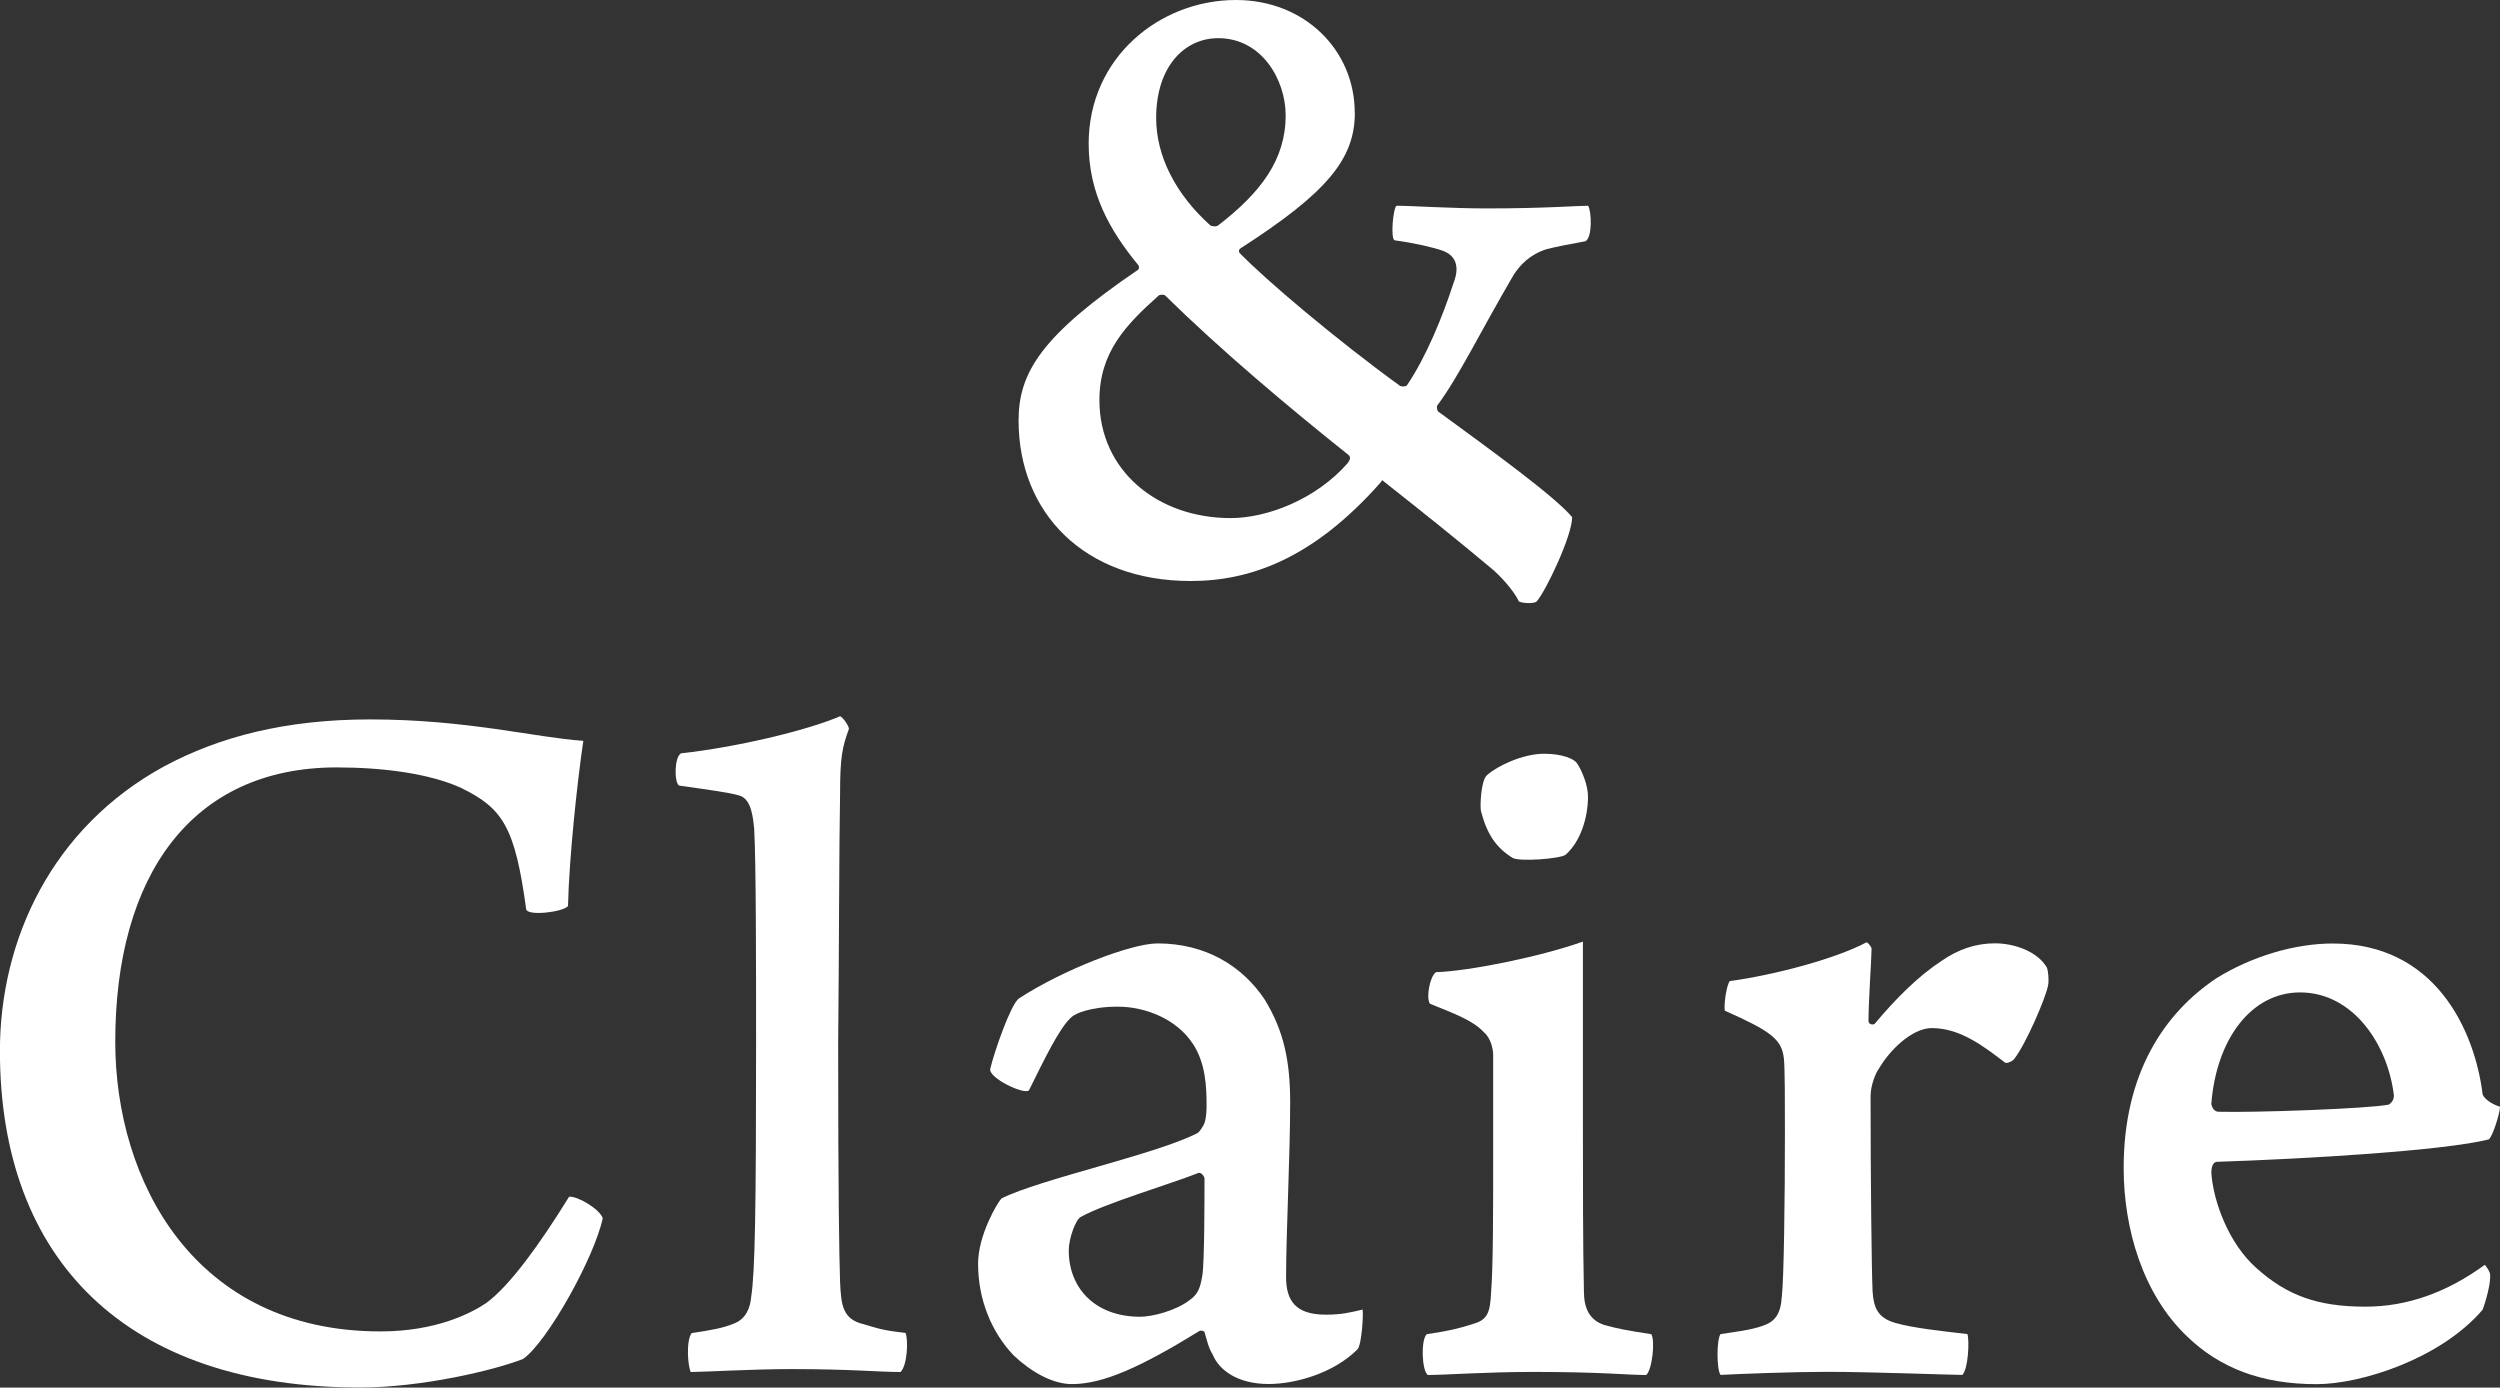
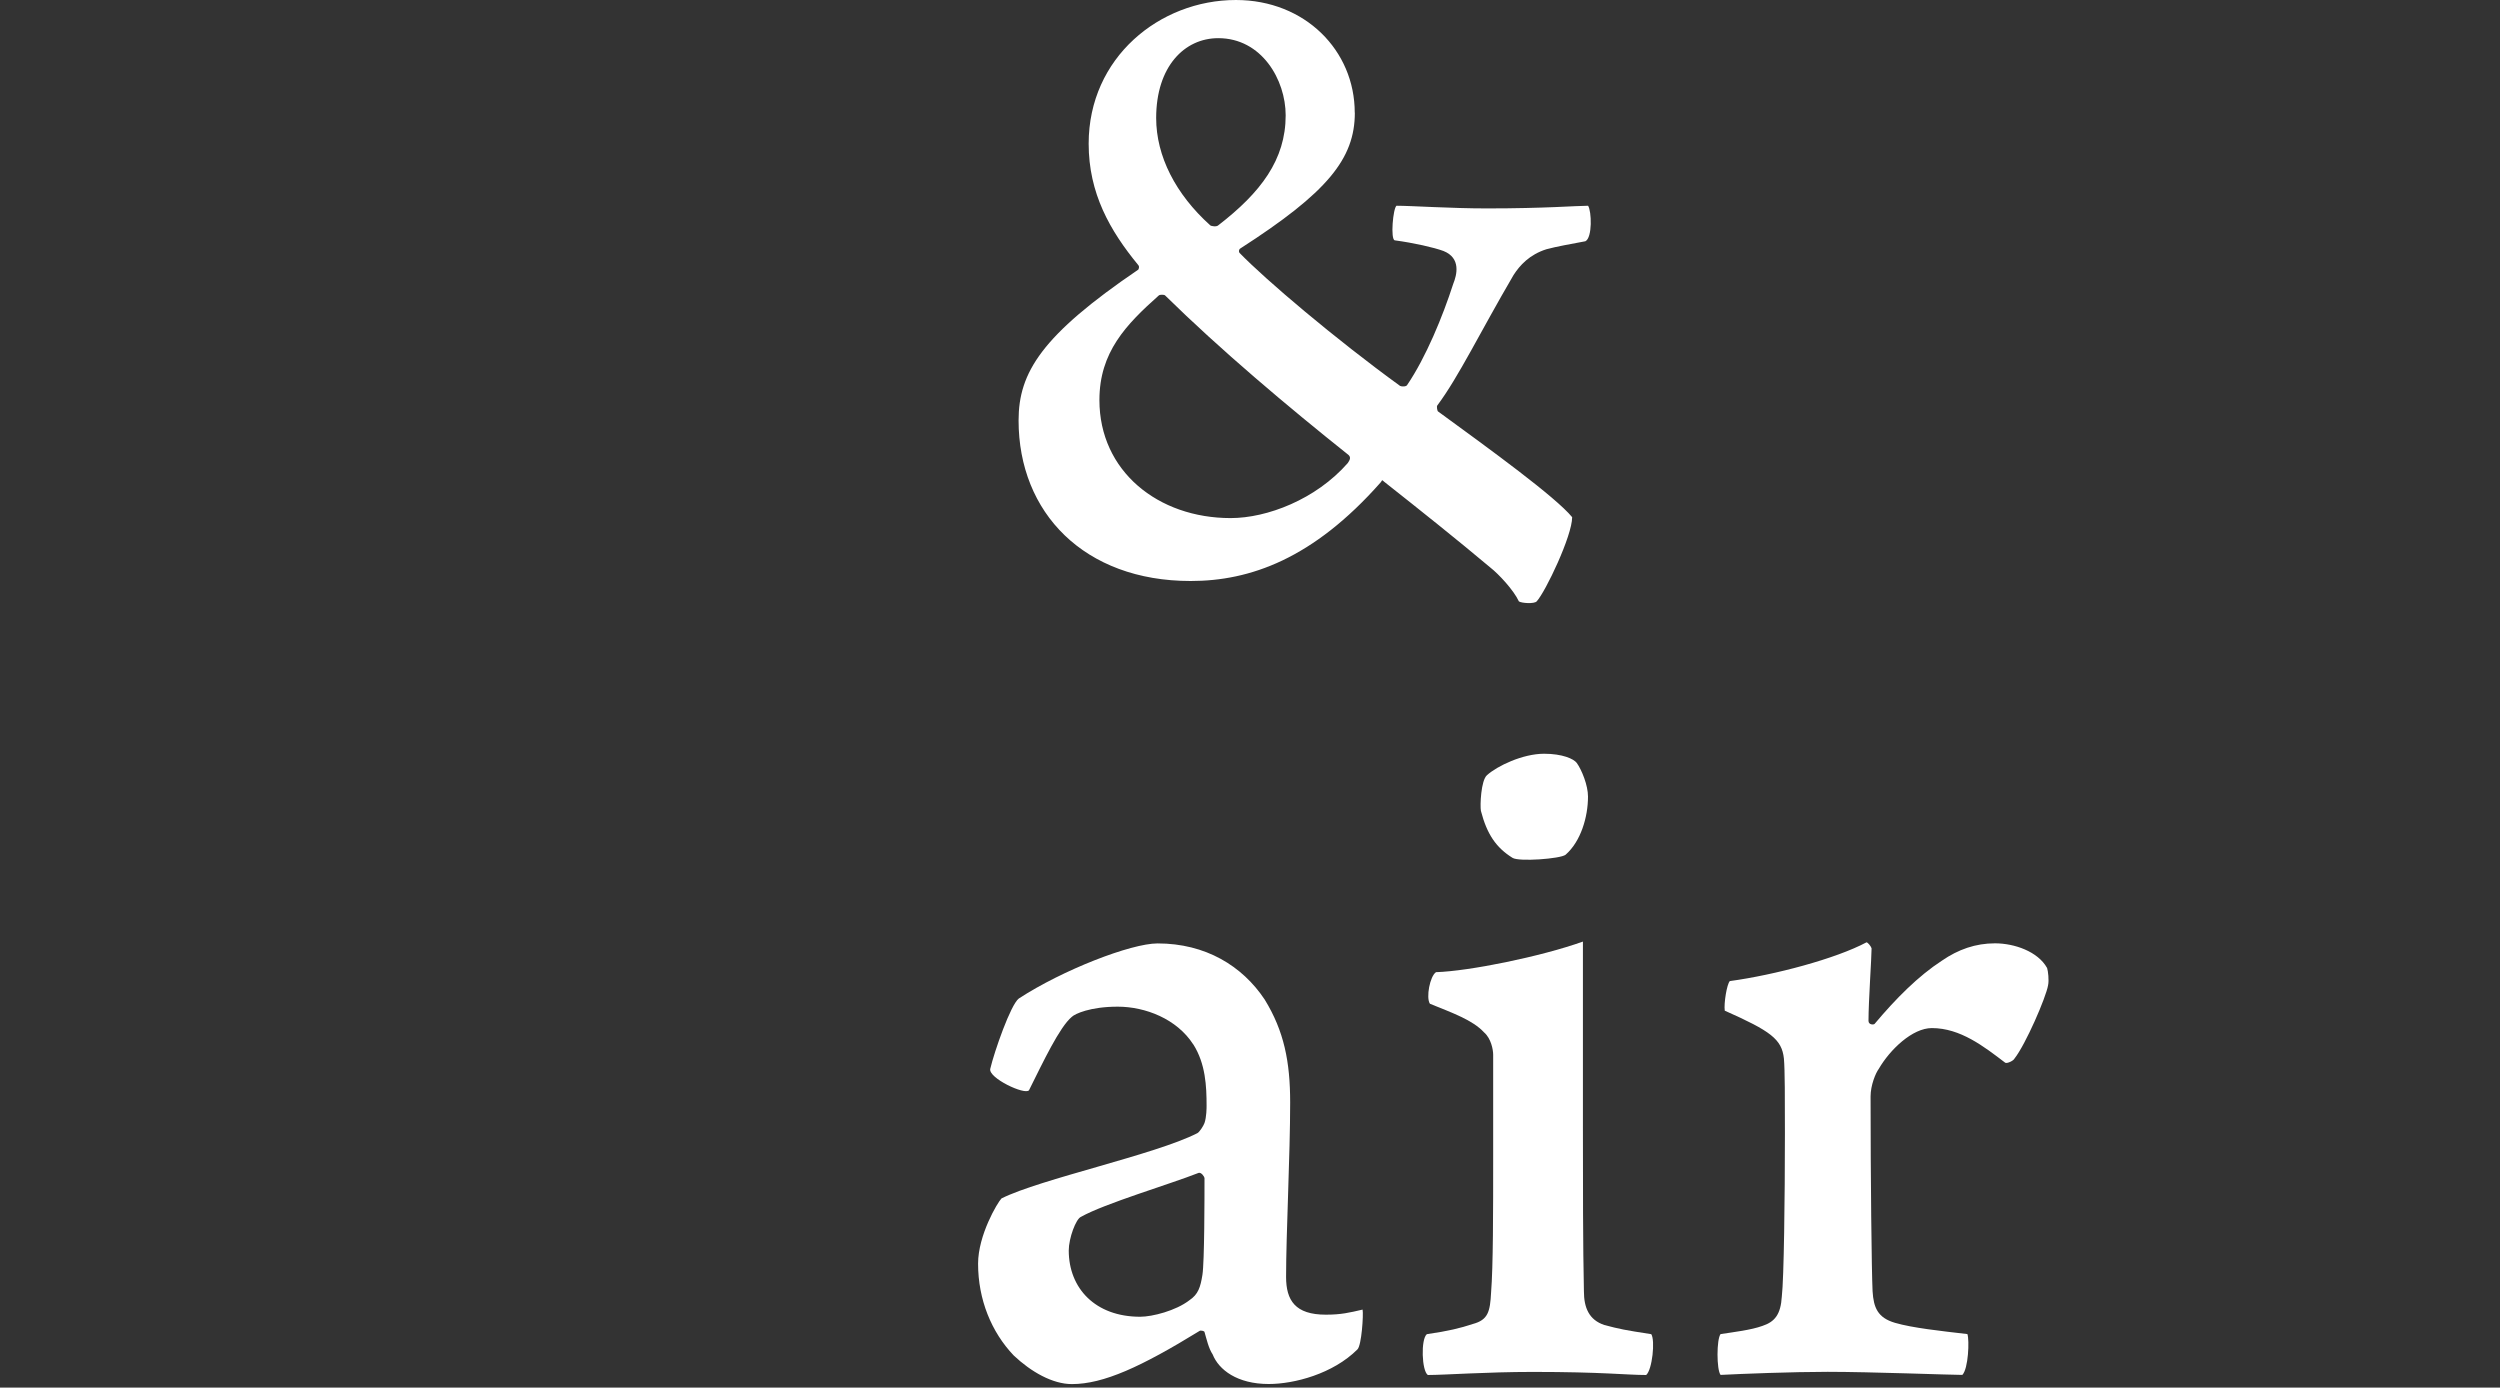
<svg xmlns="http://www.w3.org/2000/svg" id="_レイヤー_2" data-name="レイヤー_2" viewBox="0 0 300 166.51">
  <rect x="0" y="0" width="300" height="166.51" fill="#333333" stroke="none" />
  <defs>
    <style>
      .cls-1 {
        fill: #fff;
      }
    </style>
  </defs>
  <g id="_レイヤー_1-2" data-name="レイヤー_1">
    <g>
      <path class="cls-1" d="M162.58,13.52c0,5.54-3.3,9.58-13.73,16.29-.21.11-.21.43-.11.53,3.09,3.2,11.5,10.33,19.27,15.97.21.1.74.1.85-.11,2.24-3.3,4.26-8.2,5.53-12.14.43-1.06.96-3.09-1.17-3.94-1.17-.43-3.51-.96-5.85-1.28-.53-.11-.21-3.83.21-4.15,1.81,0,6.49.32,10.86.32,7.03,0,10.75-.32,12.13-.32.43.64.53,3.83-.32,4.26-1.7.32-3.51.64-4.68.96-2.02.64-3.19,1.92-3.94,3.09-4.05,6.92-6.6,12.24-9.15,15.65-.11.11,0,.74.11.74,6.28,4.58,14.05,10.22,16.07,12.67,0,2.24-3.19,8.94-4.26,10.11-.32.32-1.81.21-2.13,0-.64-1.38-2.45-3.3-3.41-4.05-4.05-3.4-8.2-6.71-12.77-10.32-.32-.32-.21-.11-.43.11-8.09,9.15-15.65,11.81-22.78,11.81-12.77,0-20.65-8.19-20.65-19.27,0-5.75,2.77-10.22,14.37-18.1.11-.21.11-.42,0-.53-3.41-4.15-5.96-8.62-5.96-14.58,0-10.32,8.51-17.24,17.67-17.24,8.3,0,14.26,6.07,14.26,13.52ZM139.06,35.45c-3.94,3.51-7.13,6.81-7.13,12.56,0,8.52,7.03,14.16,15.75,14.16,4.36,0,10.22-2.23,14.05-6.6.21-.32.43-.64.11-.96-7.34-5.85-15.43-12.67-22.03-19.16-.11-.11-.64-.11-.74,0ZM138.74,14.16c0,4.58,2.34,9.15,6.49,12.88.11.1.74.21.96,0,5.11-3.94,8.09-7.88,8.09-13.2,0-4.26-2.87-9.26-8.09-9.26-4.05,0-7.45,3.4-7.45,9.58Z" />
      <g>
-         <path class="cls-1" d="M83,159.97c2.34-.35,3.75-.59,5.15-1.17,1.4-.59,1.87-1.87,1.99-3.16.47-2.93.59-10.78.59-30.45,0-8.55,0-21.9-.23-25.77-.12-.94-.23-3.63-1.87-3.98-1.17-.35-3.86-.7-7.14-1.17-.59-.35-.59-3.4.23-3.87,6.44-.7,14.99-2.69,19.09-4.45.35.12,1.06,1.17,1.06,1.52-.82,2.22-1.06,3.51-1.06,7.73-.12,5.86-.12,19.67-.23,29.98,0,17.92.12,25.53.23,28.69.12,2.81.35,4.45,2.81,5.03,1.64.47,1.99.7,5.04,1.05.35.82.23,3.87-.59,4.69-2.69,0-5.85-.35-13.12-.35-4.68,0-10.54.35-12.06.35-.35-.7-.59-3.75.12-4.69Z" />
-         <path class="cls-1" d="M55.32,94.54c-3.79-1.71-9.3-2.45-14.93-2.45-17.38,0-26.56,12.97-26.56,32.92,0,16.65,9.43,34.76,31.82,34.76,6.73,0,10.9-2.2,12.73-3.43,2.81-2.08,6.36-6.98,9.91-12.73.98-.12,3.67,1.47,4.04,2.57-.98,4.65-6.61,14.81-9.55,16.89-3.43,1.35-12.12,3.43-19.58,3.43-28.03,0-43.21-15.3-43.21-40.39,0-13.34,6.24-26.8,19.71-34.15,6.61-3.55,14.56-5.63,24.72-5.63,11.63,0,19.95,2.2,25.58,2.57-.73,4.9-1.71,14.08-1.84,19.83-.61.73-4.9,1.23-5.02.37-1.35-9.91-2.82-12.12-7.83-14.56Z" />
        <g>
          <path class="cls-1" d="M143.19,125.33c-1.96-3.06-5.75-4.53-9.06-4.53s-5.14.86-5.51,1.22c-1.47,1.22-3.43,5.38-5.14,8.81-.49.61-4.9-1.47-4.65-2.57.49-2.08,2.45-7.71,3.43-8.44,5.26-3.43,13.46-6.61,16.65-6.61,5.75,0,10.16,2.69,12.85,6.73,2.33,3.79,3.06,7.47,3.06,12.36,0,6.24-.49,15.79-.49,20.93,0,2.82,1.1,4.53,4.77,4.53,1.84,0,2.82-.24,4.41-.61.12.61-.12,4.28-.61,4.77-2.94,2.94-7.59,4.16-10.65,4.16-3.79,0-6-1.71-6.73-3.55-.49-.73-.73-1.84-.98-2.69,0-.12-.49-.24-.61-.12-6.98,4.29-11.51,6.37-15.3,6.37-2.33,0-4.9-1.47-6.98-3.43-2.69-2.82-4.28-6.73-4.28-11.02,0-3.43,2.33-7.34,2.81-7.83,4.65-2.33,18.48-5.26,23.5-7.83.25-.12.73-.86.86-1.22.25-.73.25-1.84.25-2.08,0-2.33-.12-5.02-1.59-7.35ZM143.8,140.76c-3.43,1.35-11.26,3.67-14.08,5.26-.61.24-1.47,2.57-1.47,4.04,0,4.53,3.18,7.95,8.57,7.95,1.47,0,4.28-.73,5.88-1.96,1.1-.73,1.35-1.59,1.59-3.06.25-1.59.25-9.42.25-11.63,0-.12-.37-.73-.73-.61Z" />
          <path class="cls-1" d="M189.95,135.13c0,6.73,0,14.56.12,19.83,0,1.96.61,3.43,2.45,4.04,1.84.49,2.45.61,5.63,1.1.49.73.12,4.29-.61,4.9-2.33,0-5.26-.37-13.59-.37-5.51,0-10.65.37-12.61.37-.73-.49-.86-4.29-.12-4.9,2.57-.37,4.04-.73,5.51-1.22,1.84-.49,2.08-1.47,2.2-3.79.25-3.06.25-9.79.25-16.28v-12.24c0-.61-.25-1.96-1.1-2.69-1.35-1.47-3.79-2.33-6.49-3.43-.49-.73,0-3.31.73-3.79,3.92-.12,12.49-1.84,17.63-3.67v22.15ZM187.87,102.57c-.61.49-5.63.86-6.37.37-1.96-1.22-3.06-2.82-3.79-5.63-.12-.61,0-3.67.73-4.29,1.22-1.1,4.28-2.57,6.85-2.57,2.2,0,3.55.61,3.92,1.1.61.86,1.35,2.69,1.35,4.04,0,2.45-.86,5.38-2.69,6.98Z" />
          <path class="cls-1" d="M245.65,116.15c.12.37.25,1.47.12,2.08-.25,1.47-2.69,7.1-4.04,8.81-.12.25-.86.61-1.1.49-2.57-1.96-5.39-4.16-8.81-4.16-2.33,0-5.02,2.57-6.37,4.9-.37.49-.98,1.96-.98,3.3,0,9.55.12,20.93.24,23.38.12,1.96.61,3.18,2.69,3.79,2.08.61,5.51.98,8.69,1.35.25.73.12,4.16-.61,4.9-1.35,0-11.02-.37-16.16-.37-4.16,0-10.4.24-12.85.37-.49-.61-.49-4.29,0-4.9,1.59-.24,3.67-.49,5.02-.98,1.47-.49,2.2-1.35,2.33-3.55.25-2.08.37-11.75.37-19.59,0-4.04,0-7.59-.12-8.94-.25-2.33-1.59-3.3-7.1-5.75-.12-.86.25-3.18.61-3.55,5.38-.73,12.73-2.69,16.4-4.65.12,0,.49.37.61.73,0,1.1-.37,6.36-.37,8.69,0,.49.61.49.73.37,2.57-3.06,5.26-5.76,8.08-7.59,1.96-1.35,4.04-2.08,6.37-2.08s5.14.98,6.24,2.94Z" />
-           <path class="cls-1" d="M298.78,152.75c.25.98-.61,3.79-.86,4.41-5.02,5.88-14.56,8.94-19.95,8.94-6.61,0-11.63-1.96-15.54-5.75-5.26-5.02-7.59-12.85-7.59-20.2,0-11.38,4.9-18.6,11.14-22.77,4.16-2.57,9.3-4.16,13.95-4.16,12.24,0,17.01,10.28,17.99,18.12.12.37.86,1.1,2.08,1.47,0,.73-.86,3.55-1.35,3.92-5.38,1.35-21.79,2.33-32.68,2.69-.49.12-.61.73-.61,1.35.25,3.43,2.08,8.44,5.39,11.38,3.67,3.3,7.34,4.65,13.1,4.65,5.02,0,9.79-1.71,14.32-5.02.12.12.49.61.61.98ZM265.36,132.43c0,.24.25.98.86.98,4.41.12,18.12-.37,20.44-.86.37-.24.61-.61.61-1.1-.73-6.12-4.9-12.36-11.26-12.36-5.88,0-10.04,5.63-10.65,13.34Z" />
        </g>
      </g>
    </g>
  </g>
</svg>